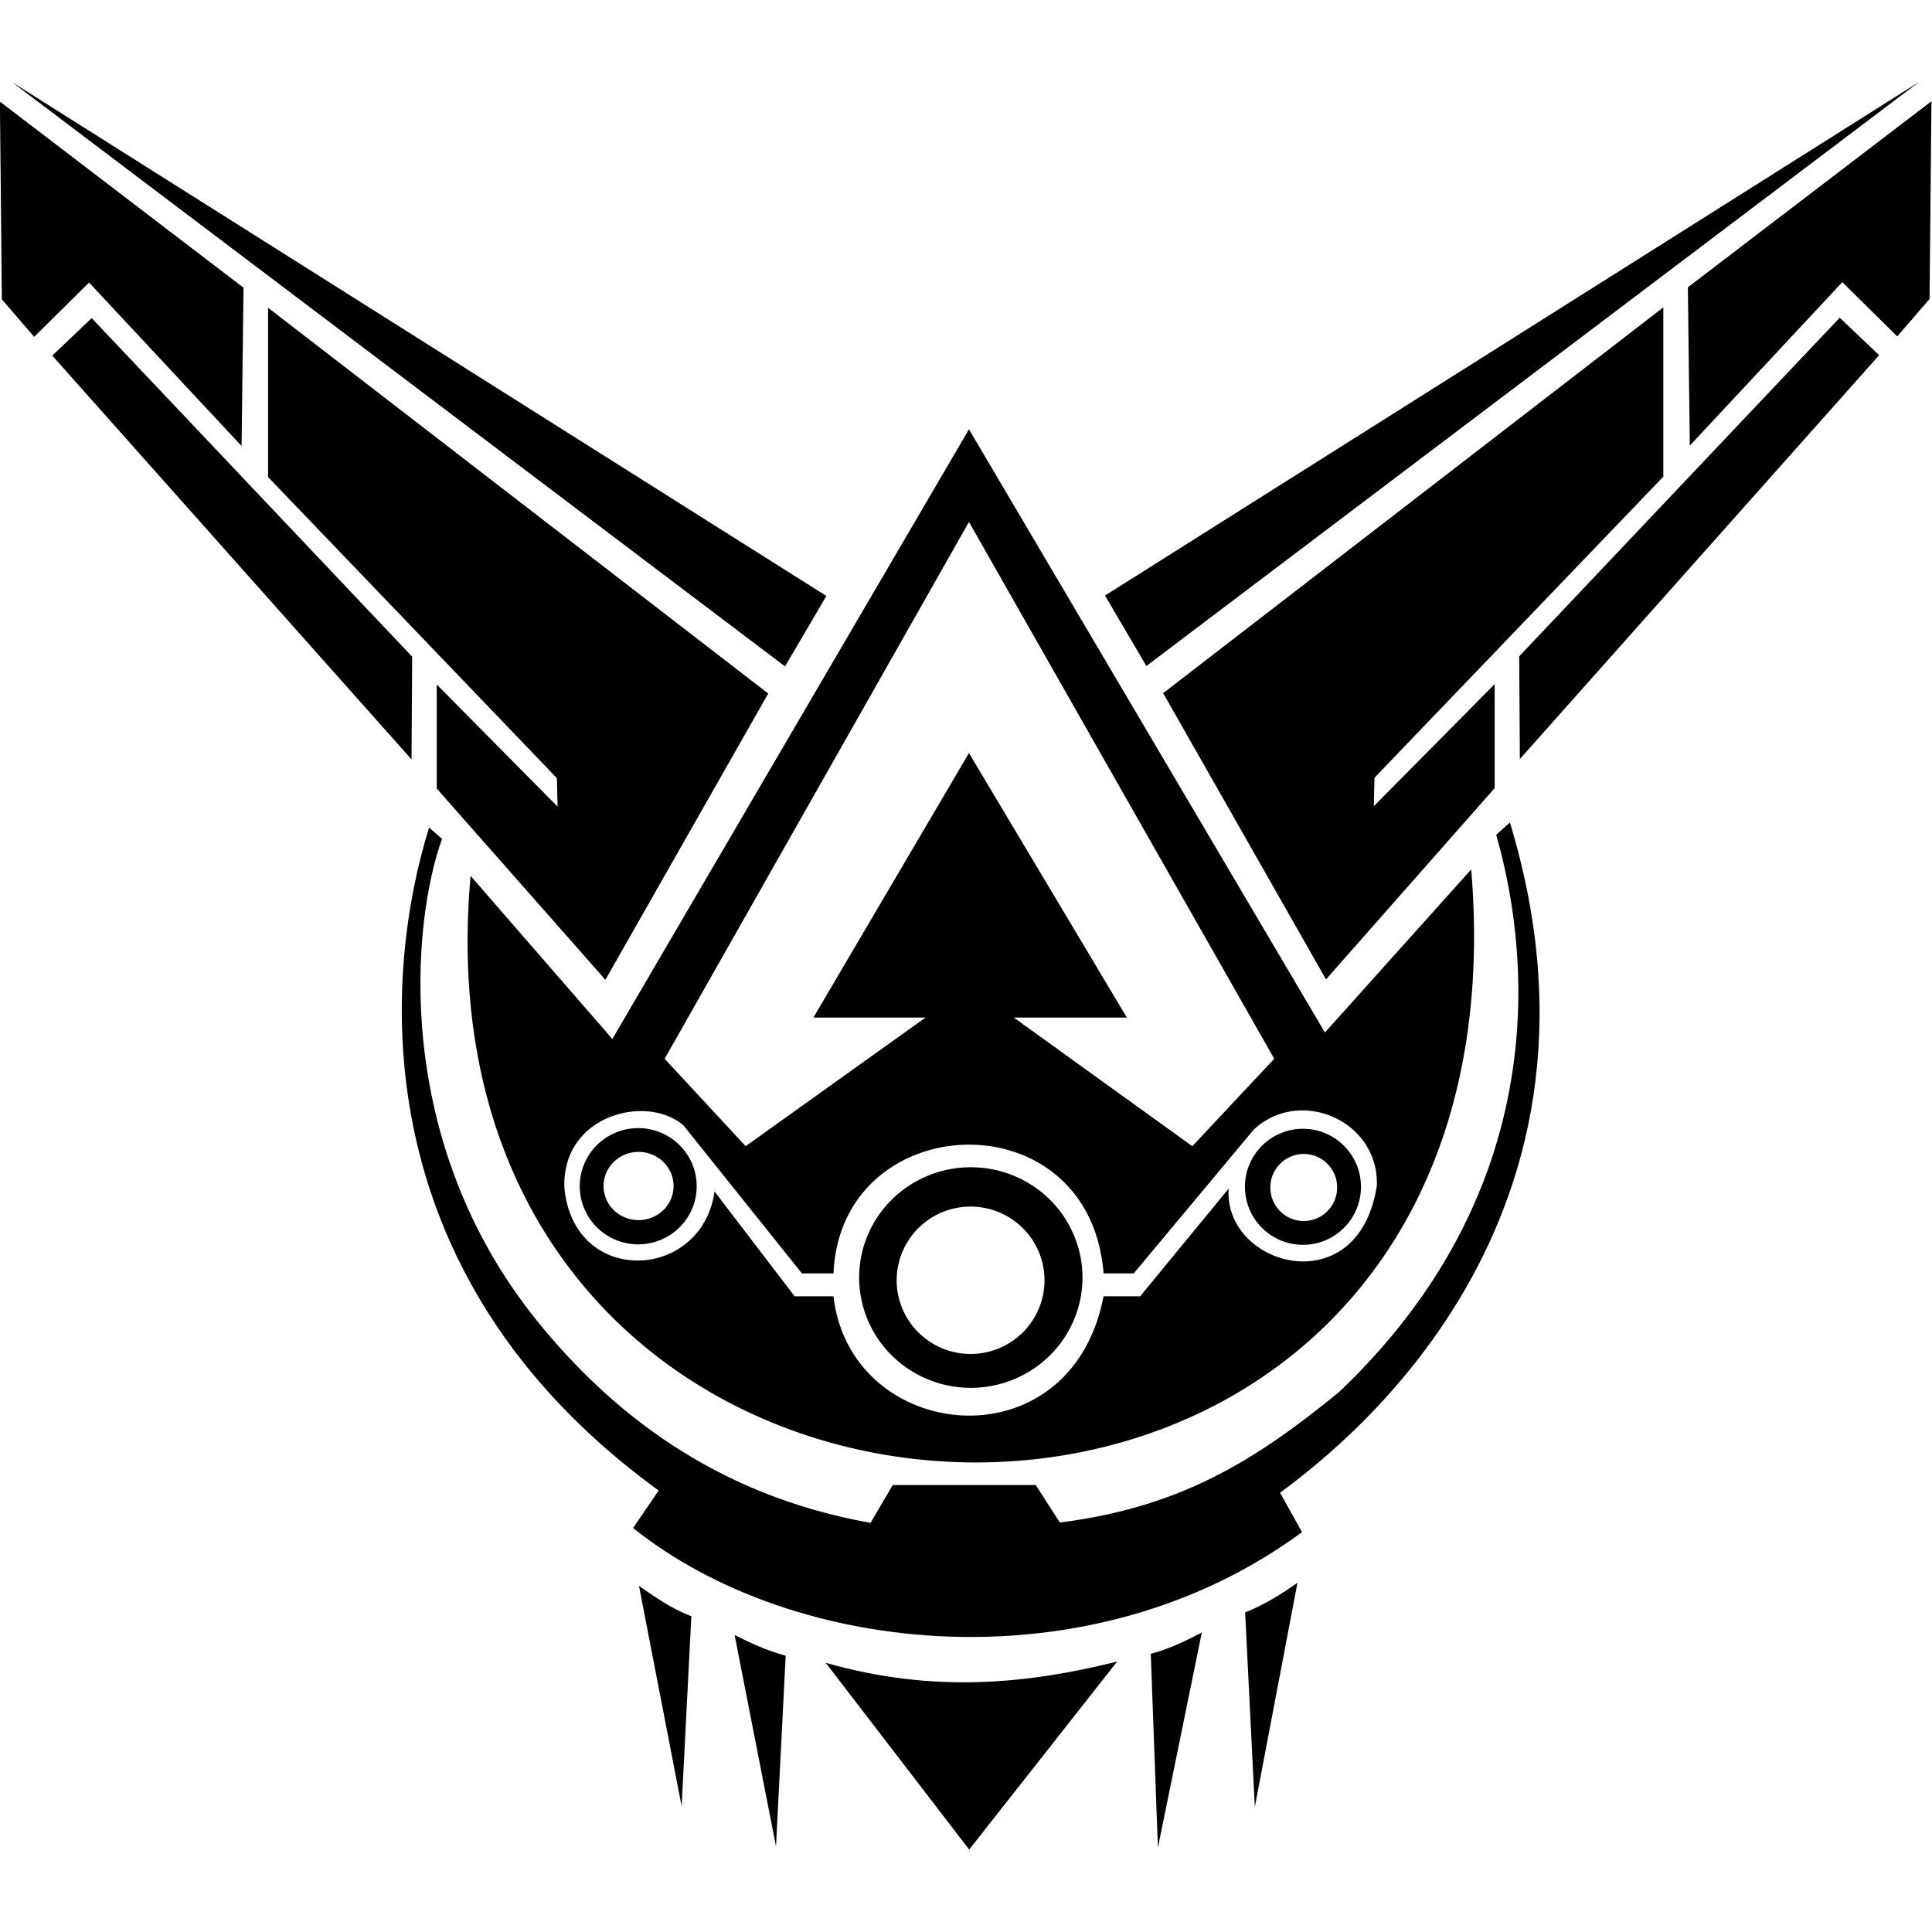
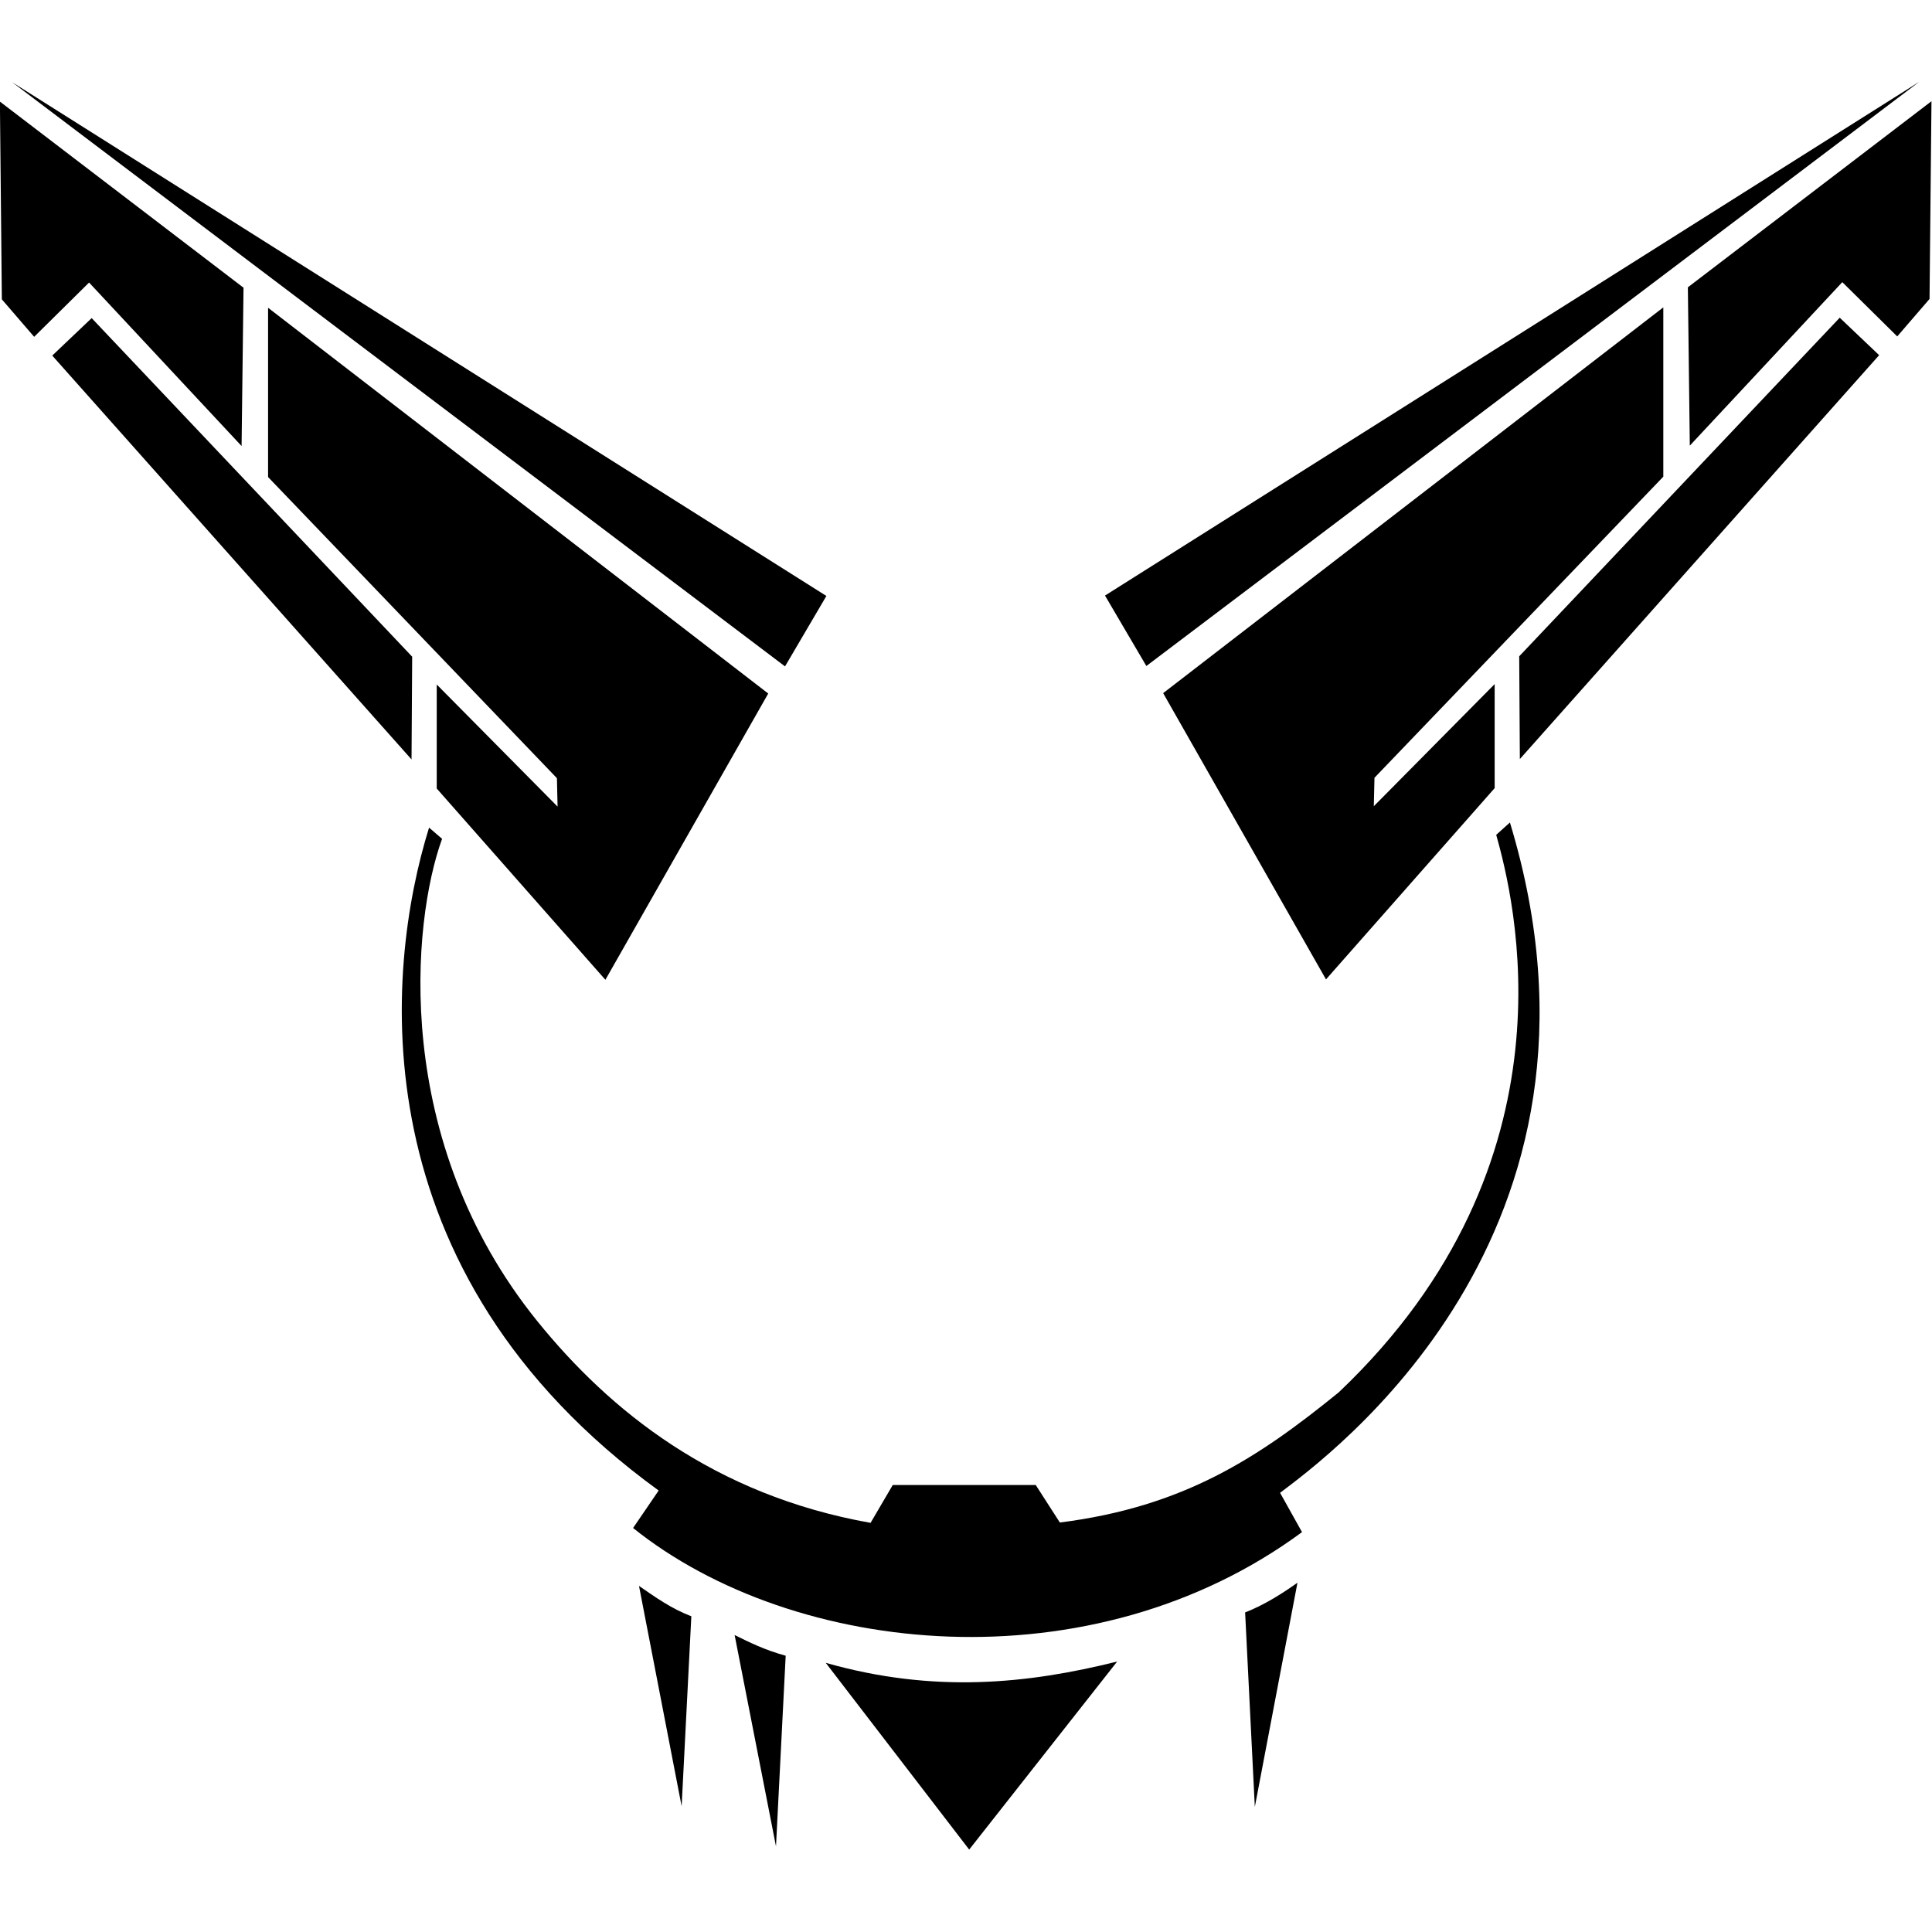
<svg xmlns="http://www.w3.org/2000/svg" xmlns:ns1="http://www.inkscape.org/namespaces/inkscape" xmlns:ns2="http://sodipodi.sourceforge.net/DTD/sodipodi-0.dtd" width="512" height="512" viewBox="0 0 135.467 135.467" version="1.1" id="svg8" ns1:version="1.2.2 (732a01da63, 2022-12-09)" ns2:docname="Season_9.svg">
  <defs id="defs2" />
  <ns2:namedview id="base" pagecolor="#ffffff" bordercolor="#666666" borderopacity="1.0" ns1:pageopacity="0.0" ns1:pageshadow="2" ns1:zoom="0.98994949" ns1:cx="183.34269" ns1:cy="223.74879" ns1:document-units="mm" ns1:current-layer="layer1" ns1:document-rotation="0" showgrid="false" fit-margin-top="0" fit-margin-left="0" fit-margin-right="0" fit-margin-bottom="0" ns1:window-width="2560" ns1:window-height="1361" ns1:window-x="-9" ns1:window-y="-9" ns1:window-maximized="1" units="px" ns1:showpageshadow="2" ns1:pagecheckerboard="0" ns1:deskcolor="#d1d1d1" />
  <g ns1:label="Layer 1" ns1:groupmode="layer" id="layer1" transform="translate(-48.128,-47.721)">
    <g id="g949" transform="matrix(0.959,0,0,0.959,11.556,17.284)" style="fill:#000000">
      <g id="g36" style="fill:#000000;fill-opacity:1;stroke:none">
        <path style="fill:#000000;fill-opacity:1;stroke:none;stroke-width:0.265px;stroke-linecap:butt;stroke-linejoin:miter;stroke-opacity:1" d="M 98.557,75.312 95.533,80.462 39.026,37.75 Z" id="path24" />
        <path style="fill:#000000;fill-opacity:1;stroke:none;stroke-width:0.265px;stroke-linecap:butt;stroke-linejoin:miter;stroke-opacity:1" d="M 94.305,82.446 82.399,103.376 70.067,89.391 V 81.785 L 78.903,90.714 78.855,88.635 57.736,66.618 V 54.24 Z" id="path26" />
        <path style="fill:#000000;fill-opacity:1;stroke:none;stroke-width:0.265px;stroke-linecap:butt;stroke-linejoin:miter;stroke-opacity:1" d="m 68.272,79.753 -0.047,7.512 -26.269,-29.529 2.882,-2.74 z" id="path28" />
        <path style="fill:#000000;fill-opacity:1;stroke:none;stroke-width:0.265px;stroke-linecap:butt;stroke-linejoin:miter;stroke-opacity:1" d="m 55.799,64.35 0.142,-11.576 -17.812,-13.607 0.142,14.458 2.362,2.74 4.016,-3.969 z" id="path30" />
      </g>
      <g id="g36-4" transform="matrix(-1,0,0,1,217.485,-0.029)" style="fill:#000000;fill-opacity:1;stroke:none">
        <path style="fill:#000000;fill-opacity:1;stroke:none;stroke-width:0.265px;stroke-linecap:butt;stroke-linejoin:miter;stroke-opacity:1" d="M 98.557,75.312 95.533,80.462 39.026,37.75 Z" id="path24-1" />
        <path style="fill:#000000;fill-opacity:1;stroke:none;stroke-width:0.265px;stroke-linecap:butt;stroke-linejoin:miter;stroke-opacity:1" d="M 94.305,82.446 82.399,103.376 70.067,89.391 V 81.785 L 78.903,90.714 78.855,88.635 57.736,66.618 V 54.24 Z" id="path26-9" />
        <path style="fill:#000000;fill-opacity:1;stroke:none;stroke-width:0.265px;stroke-linecap:butt;stroke-linejoin:miter;stroke-opacity:1" d="m 68.272,79.753 -0.047,7.512 -26.269,-29.529 2.882,-2.74 z" id="path28-4" />
        <path style="fill:#000000;fill-opacity:1;stroke:none;stroke-width:0.265px;stroke-linecap:butt;stroke-linejoin:miter;stroke-opacity:1" d="m 55.799,64.35 0.142,-11.576 -17.812,-13.607 0.142,14.458 2.362,2.74 4.016,-3.969 z" id="path30-6" />
      </g>
-       <path id="path65" style="fill:#000000;fill-opacity:1;stroke:none;stroke-width:1px;stroke-linecap:butt;stroke-linejoin:miter;stroke-opacity:1" d="m 411.25,238.215 -98.393,168.213 -39.107,-45 c -18.944,212.123 294.553,220.018 276.072,-1.785 l -40.357,45 z m 0,25.561 84.23,148.115 -22.602,24.117 -49.246,-35.482 h 31.188 L 411.25,327.543 368.326,400.525 h 30.938 l -49.625,35.482 -22.35,-24.117 z m 92.164,162.363 c 10.541,0.092 20.752,8.354 20.381,20.695 -4.957,32.758 -42.241,22.46 -40.912,0.893 l -24.4,29.697 h -10.102 c -9.039,47.08 -69.876,40.576 -74.498,0 h -10.732 l -22.098,-28.916 c -3.521,24.753 -38.8,26.362 -41.416,-0.947 -0.816,-20.266 22.892,-26.063 32.895,-17.236 l 32.639,40.785 h 8.713 c 1.891,-45.823 70.707,-48.873 74.498,0 h 8.334 l 33.082,-39.648 c 3.965,-3.718 8.826,-5.364 13.617,-5.322 z m -183.416,4.881 a 16.131,16.036 0 0 0 -16.131,16.035 16.131,16.036 0 0 0 16.131,16.037 16.131,16.036 0 0 0 16.131,-16.037 16.131,16.036 0 0 0 -16.131,-16.035 z m 183.404,0.189 c -8.839,3.9e-4 -16.004,7.165 -16.004,16.004 -6.9e-4,8.839 7.165,16.005 16.004,16.006 8.84,6.9e-4 16.007,-7.166 16.006,-16.006 -3.8e-4,-8.839 -7.167,-16.005 -16.006,-16.004 z m -183.311,6.377 a 9.66,9.407 0 0 1 9.66,9.406 9.66,9.407 0 0 1 -9.66,9.408 9.66,9.407 0 0 1 -9.66,-9.408 9.66,9.407 0 0 1 9.66,-9.406 z m 183.533,0.568 c 5.09,4.7e-4 9.216,4.141 9.217,9.248 4.4e-4,5.108 -4.126,9.25 -9.217,9.25 -5.091,6.1e-4 -9.219,-4.141 -9.219,-9.25 6.4e-4,-5.108 4.128,-9.249 9.219,-9.248 z m -92.033,3.662 a 30.81,30.431 0 0 0 -30.639,30.43 30.81,30.431 0 0 0 30.811,30.432 30.81,30.431 0 0 0 30.809,-30.432 30.81,30.431 0 0 0 -30.809,-30.43 30.81,30.431 0 0 0 -0.172,0 z m 0.109,10.857 a 20.392,20.329 0 0 1 20.391,20.33 20.392,20.329 0 0 1 -20.391,20.33 20.392,20.329 0 0 1 -20.393,-20.33 20.392,20.329 0 0 1 20.393,-20.33 z" transform="scale(0.265)" />
      <path style="fill:#000000;fill-opacity:1;stroke:none;stroke-width:0.265px;stroke-linecap:butt;stroke-linejoin:miter;stroke-opacity:1" d="m 69.507,92.25 0.952,0.819 c -2.202,6.044 -3.735,22.052 6.981,35.29 5.245,6.48 12.86,12.683 24.348,14.723 l 1.62,-2.765 h 10.457 l 1.762,2.74 c 9.069,-1.146 14.493,-4.726 20.394,-9.52 17.784,-16.886 12.78,-36.216 11.511,-40.76 l 1.002,-0.902 c 9.161,30.196 -13.47,46.471 -16.805,49.011 l 1.604,2.873 c -15.361,11.329 -37.126,9.144 -48.91,-0.301 l 1.871,-2.74 C 64.207,124.686 66.272,102.637 69.507,92.25 Z" id="path920" ns2:nodetypes="ccscccccccccccc" />
      <path style="fill:#000000;fill-opacity:1;stroke:none;stroke-width:0.265px;stroke-linecap:butt;stroke-linejoin:miter;stroke-opacity:1" d="m 91.848,151.285 3.024,15.45 0.709,-13.938 c -1.534,-0.421 -2.627,-0.968 -3.733,-1.512 z" id="path922" ns2:nodetypes="cccc" />
      <path style="fill:#000000;fill-opacity:1;stroke:none;stroke-width:0.265px;stroke-linecap:butt;stroke-linejoin:miter;stroke-opacity:1" d="m 98.51,153.317 c 7.912,2.25 14.773,1.535 21.308,-0.095 l -10.82,13.749 z" id="path924" ns2:nodetypes="cccc" />
-       <path style="fill:#000000;fill-opacity:1;stroke:none;stroke-width:0.265px;stroke-linecap:butt;stroke-linejoin:miter;stroke-opacity:1" d="m 122.275,152.655 0.52,14.174 3.213,-15.733 c -1.22,0.642 -2.451,1.229 -3.733,1.559 z" id="path926" ns2:nodetypes="cccc" />
      <path style="fill:#000000;fill-opacity:1;stroke:none;stroke-width:0.265px;stroke-linecap:butt;stroke-linejoin:miter;stroke-opacity:1" d="m 129.173,149.631 c 1.311,-0.512 2.579,-1.285 3.827,-2.173 l -3.118,16.395 z" id="path928" ns2:nodetypes="cccc" />
      <path style="fill:#000000;fill-opacity:1;stroke:none;stroke-width:0.265px;stroke-linecap:butt;stroke-linejoin:miter;stroke-opacity:1" d="m 84.856,147.694 3.118,16.111 0.709,-13.891 c -1.487,-0.571 -2.644,-1.406 -3.827,-2.221 z" id="path930" ns2:nodetypes="cccc" />
    </g>
  </g>
</svg>